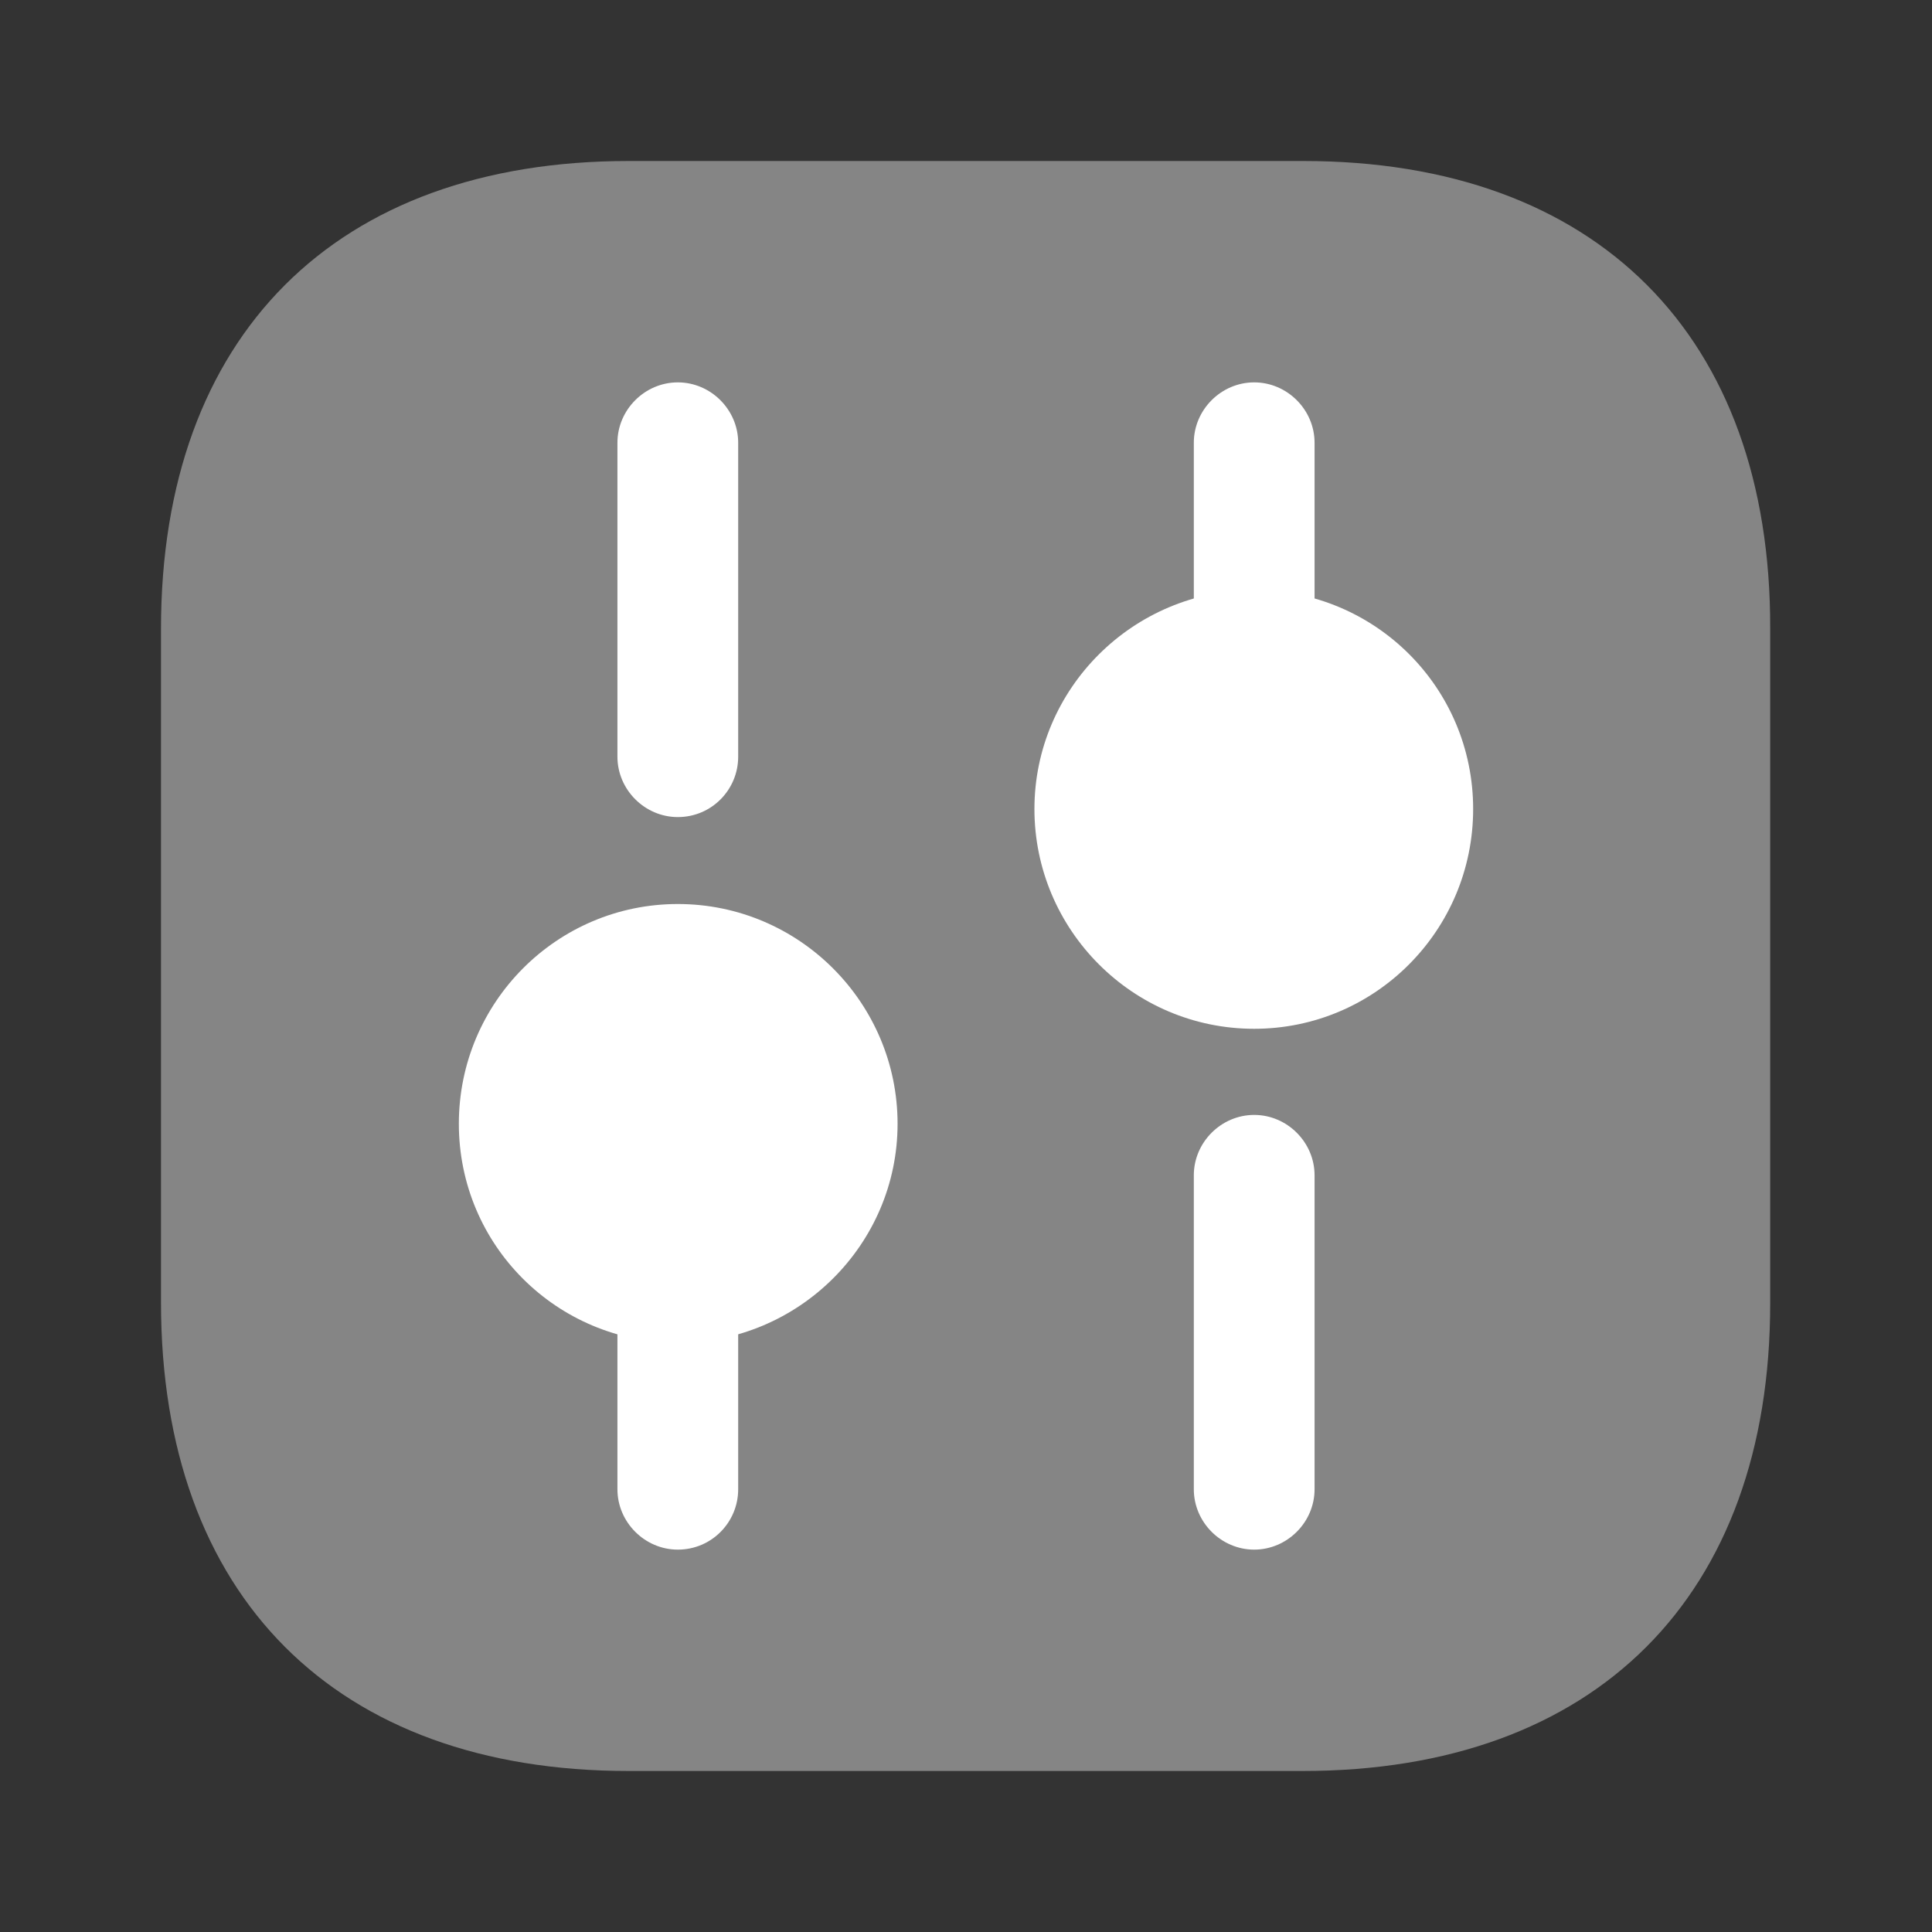
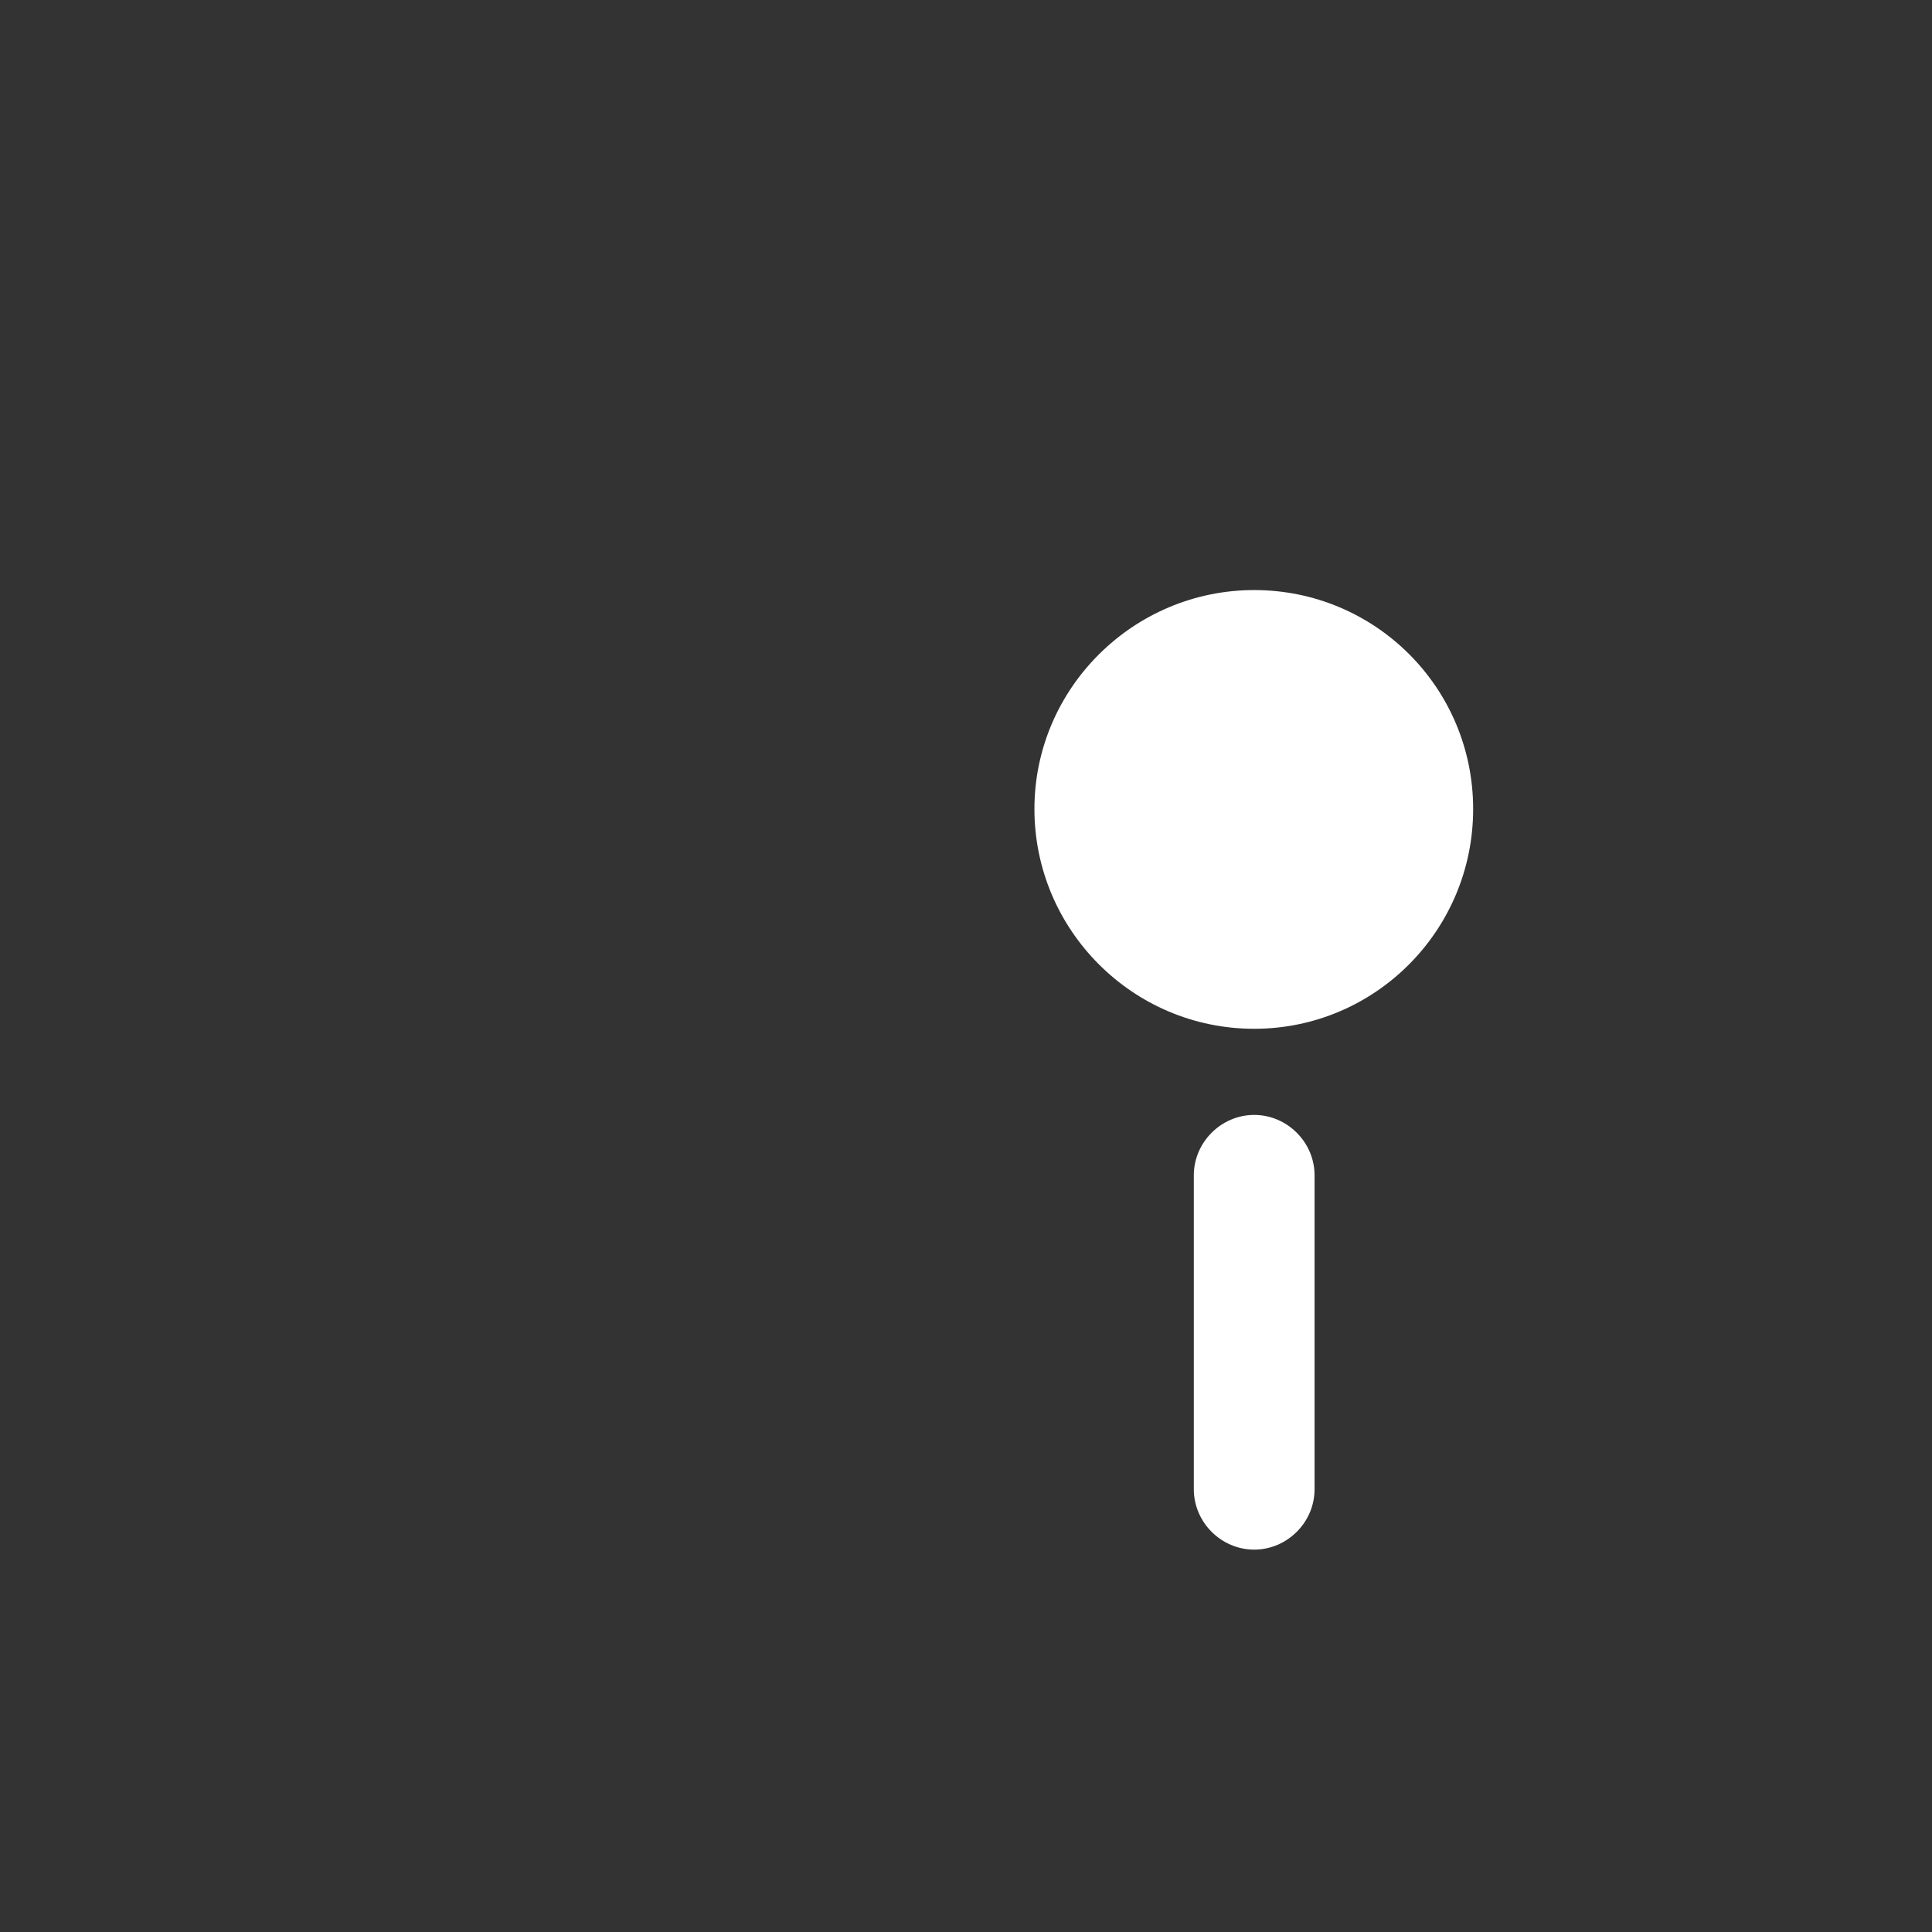
<svg xmlns="http://www.w3.org/2000/svg" width="72" height="72" viewBox="0 0 72 72" fill="none">
  <rect x="0" y="0" width="72" height="72" fill="#333333" stroke="none" />
-   <path opacity="0.4" d="M48.57 6H23.43C12.51 6 6 12.51 6 23.43V48.54C6 59.49 12.51 66 23.43 66H48.54C59.46 66 65.97 59.49 65.97 48.57V23.43C66 12.51 59.49 6 48.57 6Z" fill="white" />
  <path d="M46.74 57.75C45.51 57.75 44.49 56.73 44.49 55.5V43.8C44.49 42.57 45.51 41.55 46.74 41.55C47.97 41.55 48.99 42.57 48.99 43.8V55.5C48.99 56.73 47.97 57.75 46.74 57.75Z" fill="white" />
-   <path d="M46.74 24.6C45.51 24.6 44.49 23.58 44.49 22.35V16.5C44.49 15.27 45.51 14.25 46.74 14.25C47.97 14.25 48.99 15.27 48.99 16.5V22.35C48.99 23.58 47.97 24.6 46.74 24.6Z" fill="white" />
-   <path d="M25.26 57.75C24.03 57.75 23.01 56.73 23.01 55.5V49.65C23.01 48.42 24.03 47.4 25.26 47.4C26.49 47.4 27.51 48.42 27.51 49.65V55.5C27.51 56.73 26.52 57.75 25.26 57.75Z" fill="white" />
-   <path d="M25.26 30.45C24.03 30.45 23.01 29.43 23.01 28.2V16.5C23.01 15.27 24.03 14.25 25.26 14.25C26.49 14.25 27.51 15.27 27.51 16.5V28.2C27.51 29.43 26.52 30.45 25.26 30.45Z" fill="white" />
  <path d="M46.74 21.99C42.24 21.99 38.55 25.65 38.55 30.15C38.55 34.65 42.21 38.34 46.74 38.34C51.24 38.34 54.9 34.68 54.9 30.15C54.9 25.62 51.24 21.99 46.74 21.99Z" fill="white" />
-   <path d="M25.26 33.69C20.76 33.69 17.1 37.35 17.1 41.88C17.1 46.41 20.76 50.04 25.26 50.04C29.76 50.04 33.45 46.38 33.45 41.88C33.45 37.38 29.79 33.69 25.26 33.69Z" fill="white" />
</svg>